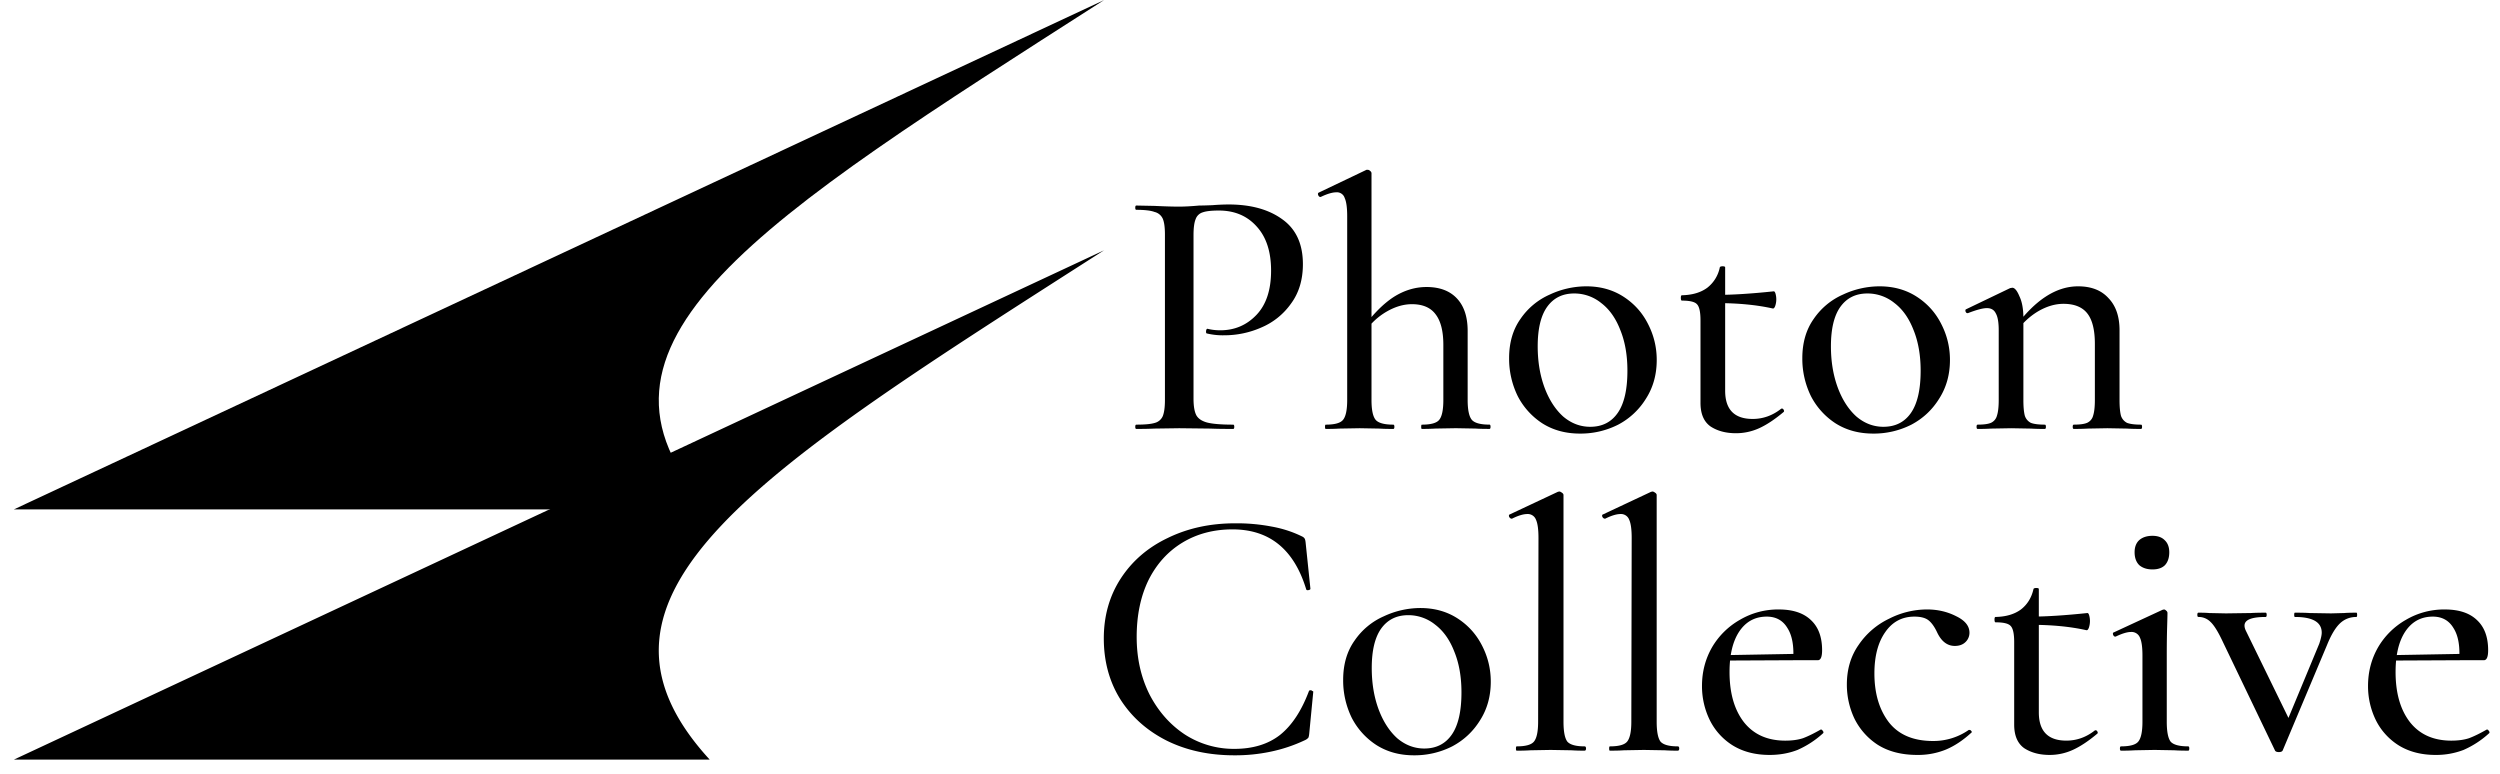
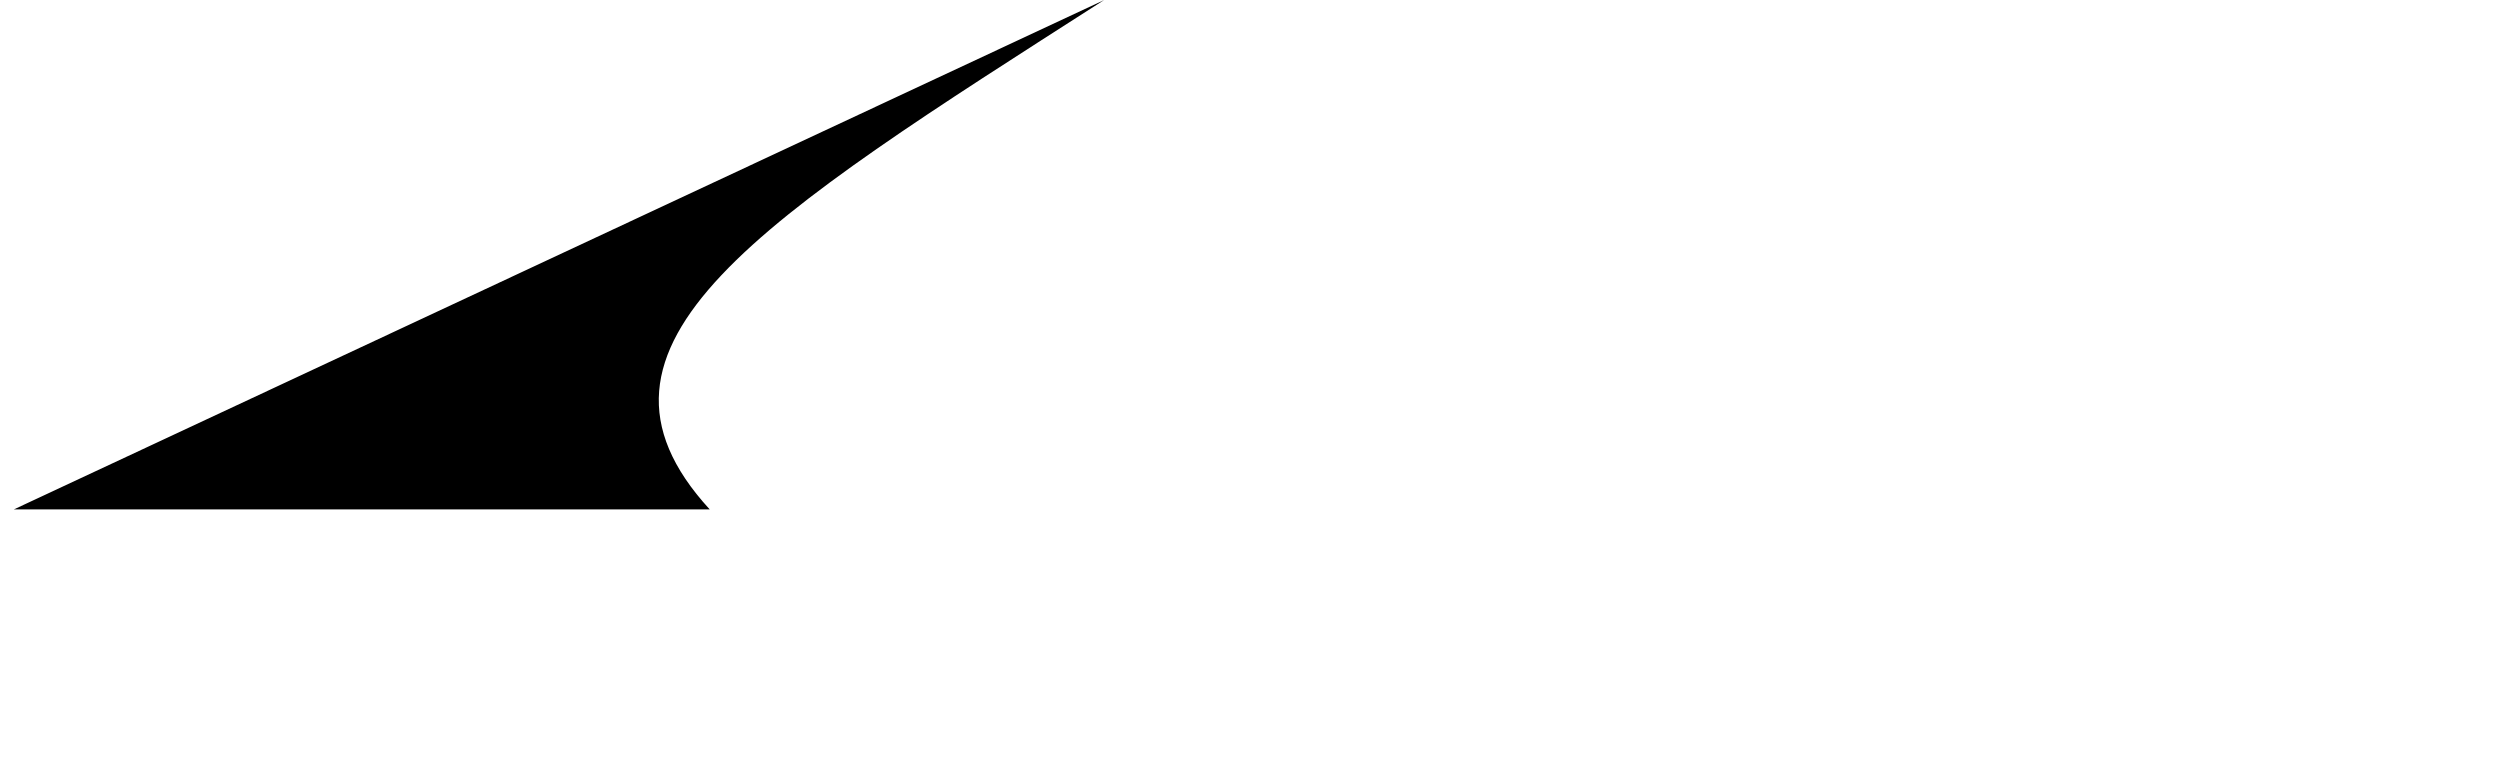
<svg xmlns="http://www.w3.org/2000/svg" width="113" height="35" fill="none">
-   <path fill="#000" d="M49.908 0c-15.497 9.93-24.682 15.553-17.83 23.024H.629L49.91 0Z" />
-   <path fill="#000" d="M49.908 11.31c-15.497 9.93-24.682 15.553-17.83 23.024H.629L49.91 11.31Zm4.039 6.705c0 .345.043.598.13.76.086.15.247.258.484.323.248.064.641.096 1.18.096.032 0 .048.033.048.097 0 .065-.016.097-.048.097-.442 0-.787-.005-1.034-.016l-1.406-.016-1.115.016c-.205.01-.48.016-.824.016-.032 0-.048-.032-.048-.097 0-.064.016-.097.048-.097.388 0 .668-.026.84-.08a.538.538 0 0 0 .356-.307c.064-.162.097-.404.097-.727v-7.481c0-.323-.033-.56-.097-.711a.543.543 0 0 0-.372-.307c-.172-.065-.447-.097-.824-.097-.032 0-.048-.032-.048-.097 0-.064.016-.097.048-.097l.808.016c.474.022.846.033 1.115.033.258 0 .565-.016.92-.049.13 0 .33-.005.599-.016a9.66 9.66 0 0 1 .727-.032c1.012 0 1.825.226 2.44.678.613.442.92 1.115.92 2.02 0 .7-.177 1.293-.533 1.777a3.141 3.141 0 0 1-1.34 1.083 4.13 4.13 0 0 1-1.681.355 3.11 3.11 0 0 1-.776-.08c-.032 0-.048-.027-.048-.081 0-.033.005-.065.016-.097.021-.033.043-.043.065-.033.172.043.36.065.565.065.646 0 1.19-.232 1.632-.695.442-.463.662-1.13.662-2.003 0-.851-.215-1.514-.646-1.988-.43-.484-1.002-.727-1.713-.727-.334 0-.576.027-.727.081a.483.483 0 0 0-.323.307c-.064.151-.097.393-.097.727v7.384Zm5.977 1.373c-.022 0-.033-.032-.033-.097 0-.064.011-.097.033-.097.398 0 .657-.07.775-.21.13-.15.194-.452.194-.904V9.775c0-.388-.038-.662-.113-.824a.366.366 0 0 0-.372-.259c-.183 0-.42.07-.71.21h-.017c-.043 0-.075-.026-.097-.08-.021-.054-.016-.092.017-.113l2.165-1.034h.048c.043 0 .08.016.113.048.043.032.065.07.065.113V18.08c0 .452.064.754.194.904.129.14.393.21.791.21.033 0 .049.033.049.097 0 .065-.016.097-.049.097-.269 0-.479-.005-.63-.016l-.888-.016-.921.016c-.151.01-.356.016-.614.016Zm4.346 0c-.022 0-.032-.032-.032-.097 0-.064.01-.097.032-.097.398 0 .657-.07.776-.21.129-.15.193-.452.193-.904v-2.49c0-.624-.118-1.087-.355-1.39-.226-.3-.582-.451-1.066-.451-.377 0-.76.113-1.148.339a2.99 2.99 0 0 0-.969.905l-.08-.194c.452-.614.91-1.072 1.372-1.374.474-.301.97-.452 1.487-.452.592 0 1.05.172 1.373.517.324.345.485.835.485 1.47v3.119c0 .452.065.754.194.904.13.14.393.21.792.21.032 0 .048.033.048.097 0 .065-.016.097-.048.097-.27 0-.48-.005-.63-.016l-.89-.016-.92.016a9.65 9.65 0 0 1-.614.016Zm7.14.21c-.635 0-1.195-.15-1.68-.452a3.228 3.228 0 0 1-1.13-1.244 3.841 3.841 0 0 1-.388-1.713c0-.7.172-1.292.516-1.777a3.12 3.12 0 0 1 1.325-1.099 3.907 3.907 0 0 1 1.648-.371c.636 0 1.196.156 1.68.468.485.313.857.727 1.115 1.244.259.507.388 1.045.388 1.616 0 .657-.161 1.239-.484 1.745a3.25 3.25 0 0 1-1.26 1.18 3.748 3.748 0 0 1-1.73.403Zm.47-.307c.538 0 .952-.21 1.243-.63.291-.42.436-1.055.436-1.906 0-.7-.107-1.314-.323-1.842-.204-.528-.49-.932-.856-1.212a1.926 1.926 0 0 0-1.228-.436c-.528 0-.937.204-1.228.614-.28.398-.42.99-.42 1.777 0 .679.102 1.298.307 1.858.205.55.485.986.84 1.309.366.312.776.468 1.228.468Zm6.582.291c-.453 0-.835-.102-1.147-.307-.302-.215-.453-.57-.453-1.066v-3.732c0-.377-.054-.62-.161-.727-.097-.108-.323-.162-.679-.162-.032 0-.048-.043-.048-.13 0-.075.016-.112.048-.112.474-.011.856-.124 1.147-.34a1.55 1.55 0 0 0 .566-.92c.01-.033.054-.05.129-.05.075 0 .113.017.113.05v5.574c0 .85.415 1.276 1.244 1.276.463 0 .889-.15 1.277-.453.01-.01.026-.016.048-.016.032 0 .06.022.08.065.022.043.017.075-.015.097-.399.334-.765.576-1.099.727-.334.15-.684.226-1.05.226Zm1.664-5.639c-.722-.161-1.556-.242-2.504-.242v-.372c.678 0 1.53-.053 2.552-.161.033 0 .06.038.081.113a.94.94 0 0 1-.016.55c-.032.085-.07.123-.113.112Zm4.538 5.655c-.635 0-1.195-.15-1.68-.452a3.228 3.228 0 0 1-1.131-1.244 3.841 3.841 0 0 1-.388-1.713c0-.7.173-1.292.517-1.777a3.12 3.12 0 0 1 1.325-1.099 3.907 3.907 0 0 1 1.648-.371c.636 0 1.196.156 1.68.468.485.313.857.727 1.115 1.244.259.507.388 1.045.388 1.616 0 .657-.162 1.239-.485 1.745-.312.506-.732.9-1.26 1.18a3.748 3.748 0 0 1-1.729.403Zm.469-.307c.538 0 .953-.21 1.244-.63.29-.42.436-1.055.436-1.906 0-.7-.108-1.314-.323-1.842-.205-.528-.49-.932-.856-1.212a1.925 1.925 0 0 0-1.228-.436c-.528 0-.937.204-1.228.614-.28.398-.42.99-.42 1.777 0 .679.102 1.298.307 1.858.204.55.484.986.84 1.309.366.312.775.468 1.228.468Zm8.602.097c-.032 0-.048-.032-.048-.097 0-.064.016-.097.048-.097.27 0 .469-.026.598-.08a.487.487 0 0 0 .275-.323c.053-.162.08-.399.08-.711v-2.537c0-.625-.113-1.082-.339-1.373-.226-.291-.587-.437-1.082-.437-.377 0-.76.114-1.147.34-.377.226-.7.527-.97.904l-.065-.193c.905-1.228 1.853-1.842 2.844-1.842.593 0 1.05.177 1.373.533.334.345.501.83.501 1.454v3.15c0 .313.022.55.065.712a.55.55 0 0 0 .275.323c.14.053.35.08.63.08.032 0 .048.033.048.097 0 .065-.016.097-.048.097-.259 0-.469-.005-.63-.016l-.89-.016-.888.016c-.161.01-.371.016-.63.016Zm-4.346 0c-.032 0-.048-.032-.048-.097 0-.064.016-.097.048-.097.27 0 .469-.026.598-.08a.487.487 0 0 0 .274-.323c.054-.162.081-.399.081-.711v-3.151c0-.355-.043-.609-.13-.76-.075-.16-.21-.242-.403-.242-.183 0-.468.076-.856.226h-.033c-.032 0-.059-.026-.08-.08-.011-.054 0-.087.032-.097l1.987-.954.097-.016c.108 0 .216.13.323.388.119.248.178.576.178.986v3.7c0 .312.022.549.065.71a.55.55 0 0 0 .274.324c.14.053.35.08.63.08.033 0 .049.033.049.097 0 .065-.016.097-.049.097a9.73 9.73 0 0 1-.63-.016l-.888-.016-.905.016a9.65 9.65 0 0 1-.614.016Zm-33.567 4.266a8.29 8.29 0 0 1 1.647.145c.485.086.938.232 1.358.436.075.033.124.07.145.114.022.032.038.113.049.242l.21 2.02c0 .032-.033.053-.097.064-.054.01-.087-.005-.097-.048-.55-1.8-1.659-2.699-3.329-2.699-.85 0-1.605.2-2.262.598-.657.399-1.168.964-1.535 1.697-.355.732-.533 1.588-.533 2.569 0 .958.194 1.825.582 2.6.398.766.932 1.369 1.6 1.81a4.074 4.074 0 0 0 2.23.647c.84 0 1.529-.21 2.067-.63.539-.431.975-1.094 1.309-1.988.01-.021.038-.032.08-.032.022 0 .044.01.065.032.033.011.049.022.049.033l-.178 1.842c-.01.129-.027.21-.048.242a.443.443 0 0 1-.162.113 6.892 6.892 0 0 1-1.551.517 7.682 7.682 0 0 1-1.632.162c-1.142 0-2.16-.221-3.053-.663-.894-.452-1.595-1.077-2.1-1.874-.496-.797-.744-1.713-.744-2.747 0-1.012.253-1.912.76-2.698.516-.797 1.227-1.411 2.132-1.842.905-.441 1.917-.662 3.038-.662ZM63.91 34.14c-.636 0-1.196-.151-1.68-.453a3.226 3.226 0 0 1-1.132-1.244 3.84 3.84 0 0 1-.387-1.712c0-.7.172-1.293.517-1.778a3.12 3.12 0 0 1 1.324-1.098 3.905 3.905 0 0 1 1.648-.372c.636 0 1.196.156 1.68.468.485.313.857.728 1.116 1.245.258.506.387 1.044.387 1.615 0 .657-.161 1.239-.484 1.745-.313.507-.733.9-1.26 1.18a3.748 3.748 0 0 1-1.73.404Zm.468-.307c.539 0 .953-.21 1.244-.63.291-.42.436-1.056.436-1.907 0-.7-.107-1.314-.323-1.842-.204-.528-.49-.932-.856-1.212a1.926 1.926 0 0 0-1.228-.436c-.528 0-.937.205-1.228.614-.28.399-.42.991-.42 1.777 0 .679.102 1.298.307 1.858.205.55.485.986.84 1.31.366.311.776.468 1.228.468Zm4.175.097c-.021 0-.032-.033-.032-.097 0-.065.01-.097.032-.097.399 0 .657-.07.776-.21.13-.151.194-.453.194-.905l.016-8.305c0-.388-.038-.662-.113-.824a.394.394 0 0 0-.388-.258c-.183 0-.415.07-.695.21h-.016c-.043 0-.08-.027-.113-.081-.021-.065-.01-.102.032-.113l2.166-1.018.064-.016c.032 0 .07.016.113.048.054.033.081.07.081.113v10.244c0 .452.06.754.178.905.129.14.388.21.775.21.043 0 .065.032.065.097 0 .064-.022.097-.065.097a8.55 8.55 0 0 1-.598-.017l-.937-.016-.904.016a9.157 9.157 0 0 1-.63.017Zm4.213 0c-.021 0-.032-.033-.032-.097 0-.065.01-.097.032-.097.399 0 .657-.07.776-.21.129-.151.194-.453.194-.905l.016-8.305c0-.388-.038-.662-.113-.824a.394.394 0 0 0-.388-.258c-.183 0-.415.07-.695.21h-.016c-.043 0-.08-.027-.113-.081-.022-.065-.01-.102.032-.113l2.165-1.018.065-.016c.032 0 .07.016.113.048.054.033.08.07.08.113v10.244c0 .452.06.754.178.905.13.14.388.21.776.21.043 0 .065.032.065.097 0 .064-.022.097-.065.097a8.55 8.55 0 0 1-.598-.017l-.937-.016-.905.016c-.15.011-.36.017-.63.017Zm7.218.193c-.635 0-1.185-.14-1.648-.42a2.83 2.83 0 0 1-1.05-1.147 3.485 3.485 0 0 1-.356-1.55c0-.636.151-1.218.453-1.746a3.406 3.406 0 0 1 1.26-1.244 3.393 3.393 0 0 1 1.761-.468c.636 0 1.12.161 1.454.484.334.313.501.765.501 1.358 0 .301-.064.452-.194.452h-1.114c.043-.636-.044-1.12-.259-1.454-.205-.345-.517-.517-.937-.517-.528 0-.943.226-1.244.678-.291.442-.436 1.05-.436 1.826 0 .948.215 1.702.646 2.262.442.56 1.066.84 1.874.84.313 0 .582-.037.808-.113.226-.086.49-.215.792-.388h.016c.032 0 .059.022.08.065.033.032.038.065.017.097a4.214 4.214 0 0 1-1.163.76c-.388.15-.808.225-1.26.225Zm-2.197-4.507 3.619-.065v.29l-3.603.017-.016-.242Zm8.874 4.507c-.7 0-1.292-.15-1.777-.452a2.988 2.988 0 0 1-1.066-1.196 3.586 3.586 0 0 1-.34-1.535c0-.689.178-1.287.534-1.793a3.46 3.46 0 0 1 1.373-1.18 3.79 3.79 0 0 1 1.713-.42c.484 0 .926.103 1.325.308.398.193.597.441.597.743a.577.577 0 0 1-.177.42c-.119.118-.28.178-.485.178-.345 0-.614-.21-.808-.63-.118-.248-.248-.426-.388-.534-.14-.107-.35-.161-.63-.161-.56 0-1.001.237-1.325.71-.323.464-.484 1.083-.484 1.859 0 .894.215 1.626.646 2.197.442.57 1.11.856 2.003.856a2.79 2.79 0 0 0 1.616-.5h.032c.033 0 .06.016.081.048.032.032.032.06 0 .08-.377.345-.76.598-1.147.76a3.33 3.33 0 0 1-1.293.242Zm5.979 0c-.452 0-.835-.102-1.147-.306-.302-.216-.452-.571-.452-1.067v-3.732c0-.377-.054-.62-.162-.727-.097-.108-.323-.162-.679-.162-.032 0-.048-.043-.048-.129 0-.075.016-.113.048-.113.474-.01.857-.124 1.148-.34.29-.226.479-.533.565-.92.01-.033.054-.049.13-.049.075 0 .112.016.112.049V32.2c0 .85.415 1.276 1.245 1.276.463 0 .888-.15 1.276-.452.01-.011.027-.016.048-.016.033 0 .06.021.081.064.022.043.016.076-.016.097-.398.334-.765.576-1.099.727a2.521 2.521 0 0 1-1.05.227Zm1.664-5.638c-.721-.162-1.556-.243-2.504-.243v-.371c.679 0 1.53-.054 2.553-.162.032 0 .059.038.08.113a.945.945 0 0 1-.016.55c-.032.086-.07.123-.113.113Zm1.566 5.445c-.033 0-.049-.033-.049-.097 0-.065.016-.097.049-.097.398 0 .657-.07.775-.21.13-.151.194-.453.194-.905v-2.99c0-.376-.037-.646-.113-.807a.406.406 0 0 0-.404-.259c-.172 0-.404.07-.695.21h-.016c-.043 0-.075-.026-.097-.08-.021-.065-.01-.103.033-.113l2.197-1.018.065-.016c.032 0 .064.016.097.048.043.032.064.07.064.113 0 .076-.005.291-.016.646-.01.356-.016.776-.016 1.26v3.006c0 .452.06.754.178.905.129.14.393.21.791.21.033 0 .049.032.049.097 0 .064-.016.097-.049.097-.258 0-.468-.006-.63-.017l-.889-.016-.888.016a9.622 9.622 0 0 1-.63.017Zm1.422-8.192c-.248 0-.447-.065-.598-.194-.14-.14-.21-.334-.21-.582 0-.236.07-.42.21-.549.15-.13.35-.194.598-.194.236 0 .42.065.549.194.14.13.21.313.21.55 0 .247-.065.441-.194.581-.13.13-.318.194-.565.194Zm9.218 1.955c.021 0 .032.032.032.097s-.011.097-.032.097c-.291 0-.539.097-.744.29-.204.195-.398.518-.581.97l-2.004 4.766c-.021.054-.081.081-.177.081-.097 0-.157-.027-.178-.08l-2.343-4.88c-.215-.463-.404-.77-.565-.92a.748.748 0 0 0-.55-.227c-.032 0-.048-.032-.048-.097s.016-.097.048-.097c.205 0 .367.005.485.016l.759.016 1.131-.016c.162-.01.383-.016.663-.016.032 0 .048.032.048.097s-.016.097-.048.097c-.636 0-.954.13-.954.388 0 .075.022.156.065.242l2.036 4.168-.582.89 1.858-4.476c.076-.227.113-.393.113-.501 0-.474-.404-.711-1.211-.711-.022 0-.033-.032-.033-.097s.011-.097.033-.097c.29 0 .511.005.662.016l.969.016.598-.016c.119-.01.302-.016.55-.016Zm3.579 6.43c-.635 0-1.185-.14-1.648-.42a2.83 2.83 0 0 1-1.05-1.147 3.485 3.485 0 0 1-.356-1.55c0-.636.151-1.218.453-1.746a3.4 3.4 0 0 1 1.26-1.244 3.394 3.394 0 0 1 1.761-.468c.636 0 1.12.161 1.454.484.334.313.501.765.501 1.358 0 .301-.064.452-.194.452h-1.115c.044-.636-.043-1.12-.258-1.454-.205-.345-.517-.517-.937-.517-.528 0-.943.226-1.244.678-.291.442-.436 1.05-.436 1.826 0 .948.215 1.702.646 2.262.441.56 1.066.84 1.874.84.312 0 .582-.037.808-.113.226-.086.49-.215.792-.388h.016c.032 0 .059.022.081.065.032.032.037.065.016.097a4.215 4.215 0 0 1-1.164.76 3.44 3.44 0 0 1-1.26.225Zm-2.197-4.507 3.619-.065v.29l-3.603.017-.016-.242Z" />
+   <path fill="#000" d="M49.908 0c-15.497 9.93-24.682 15.553-17.83 23.024H.629Z" />
</svg>